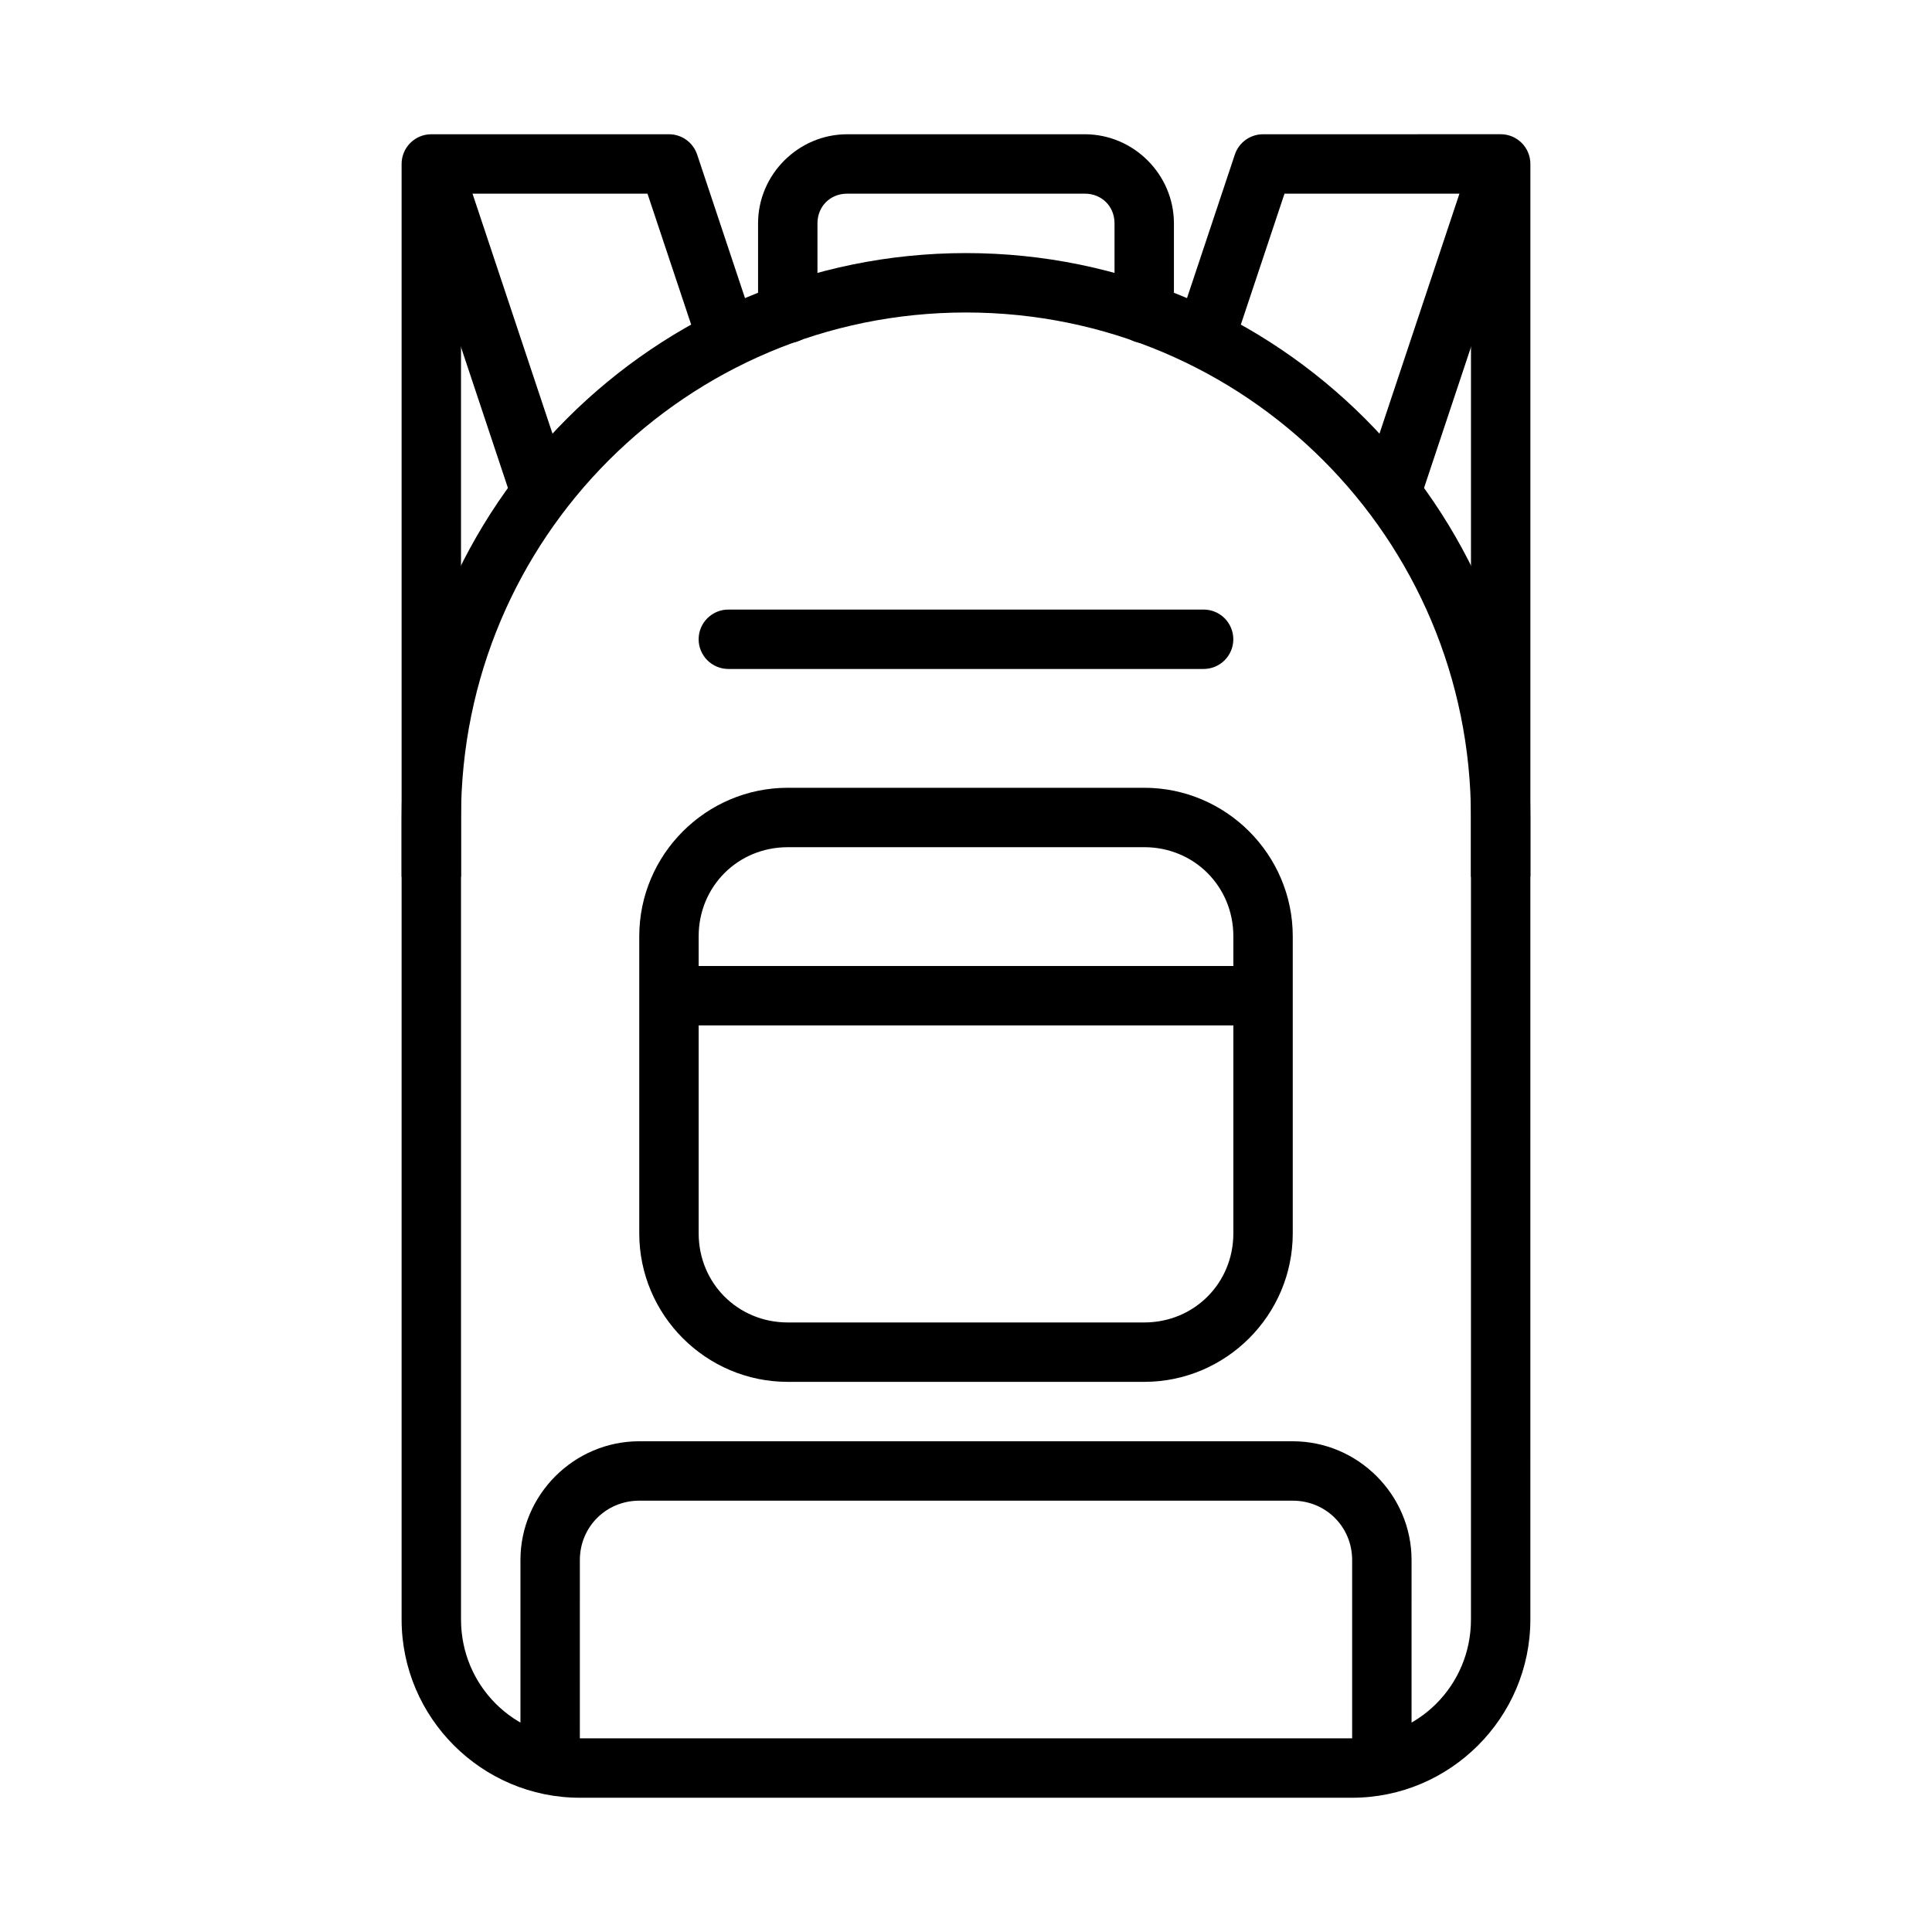
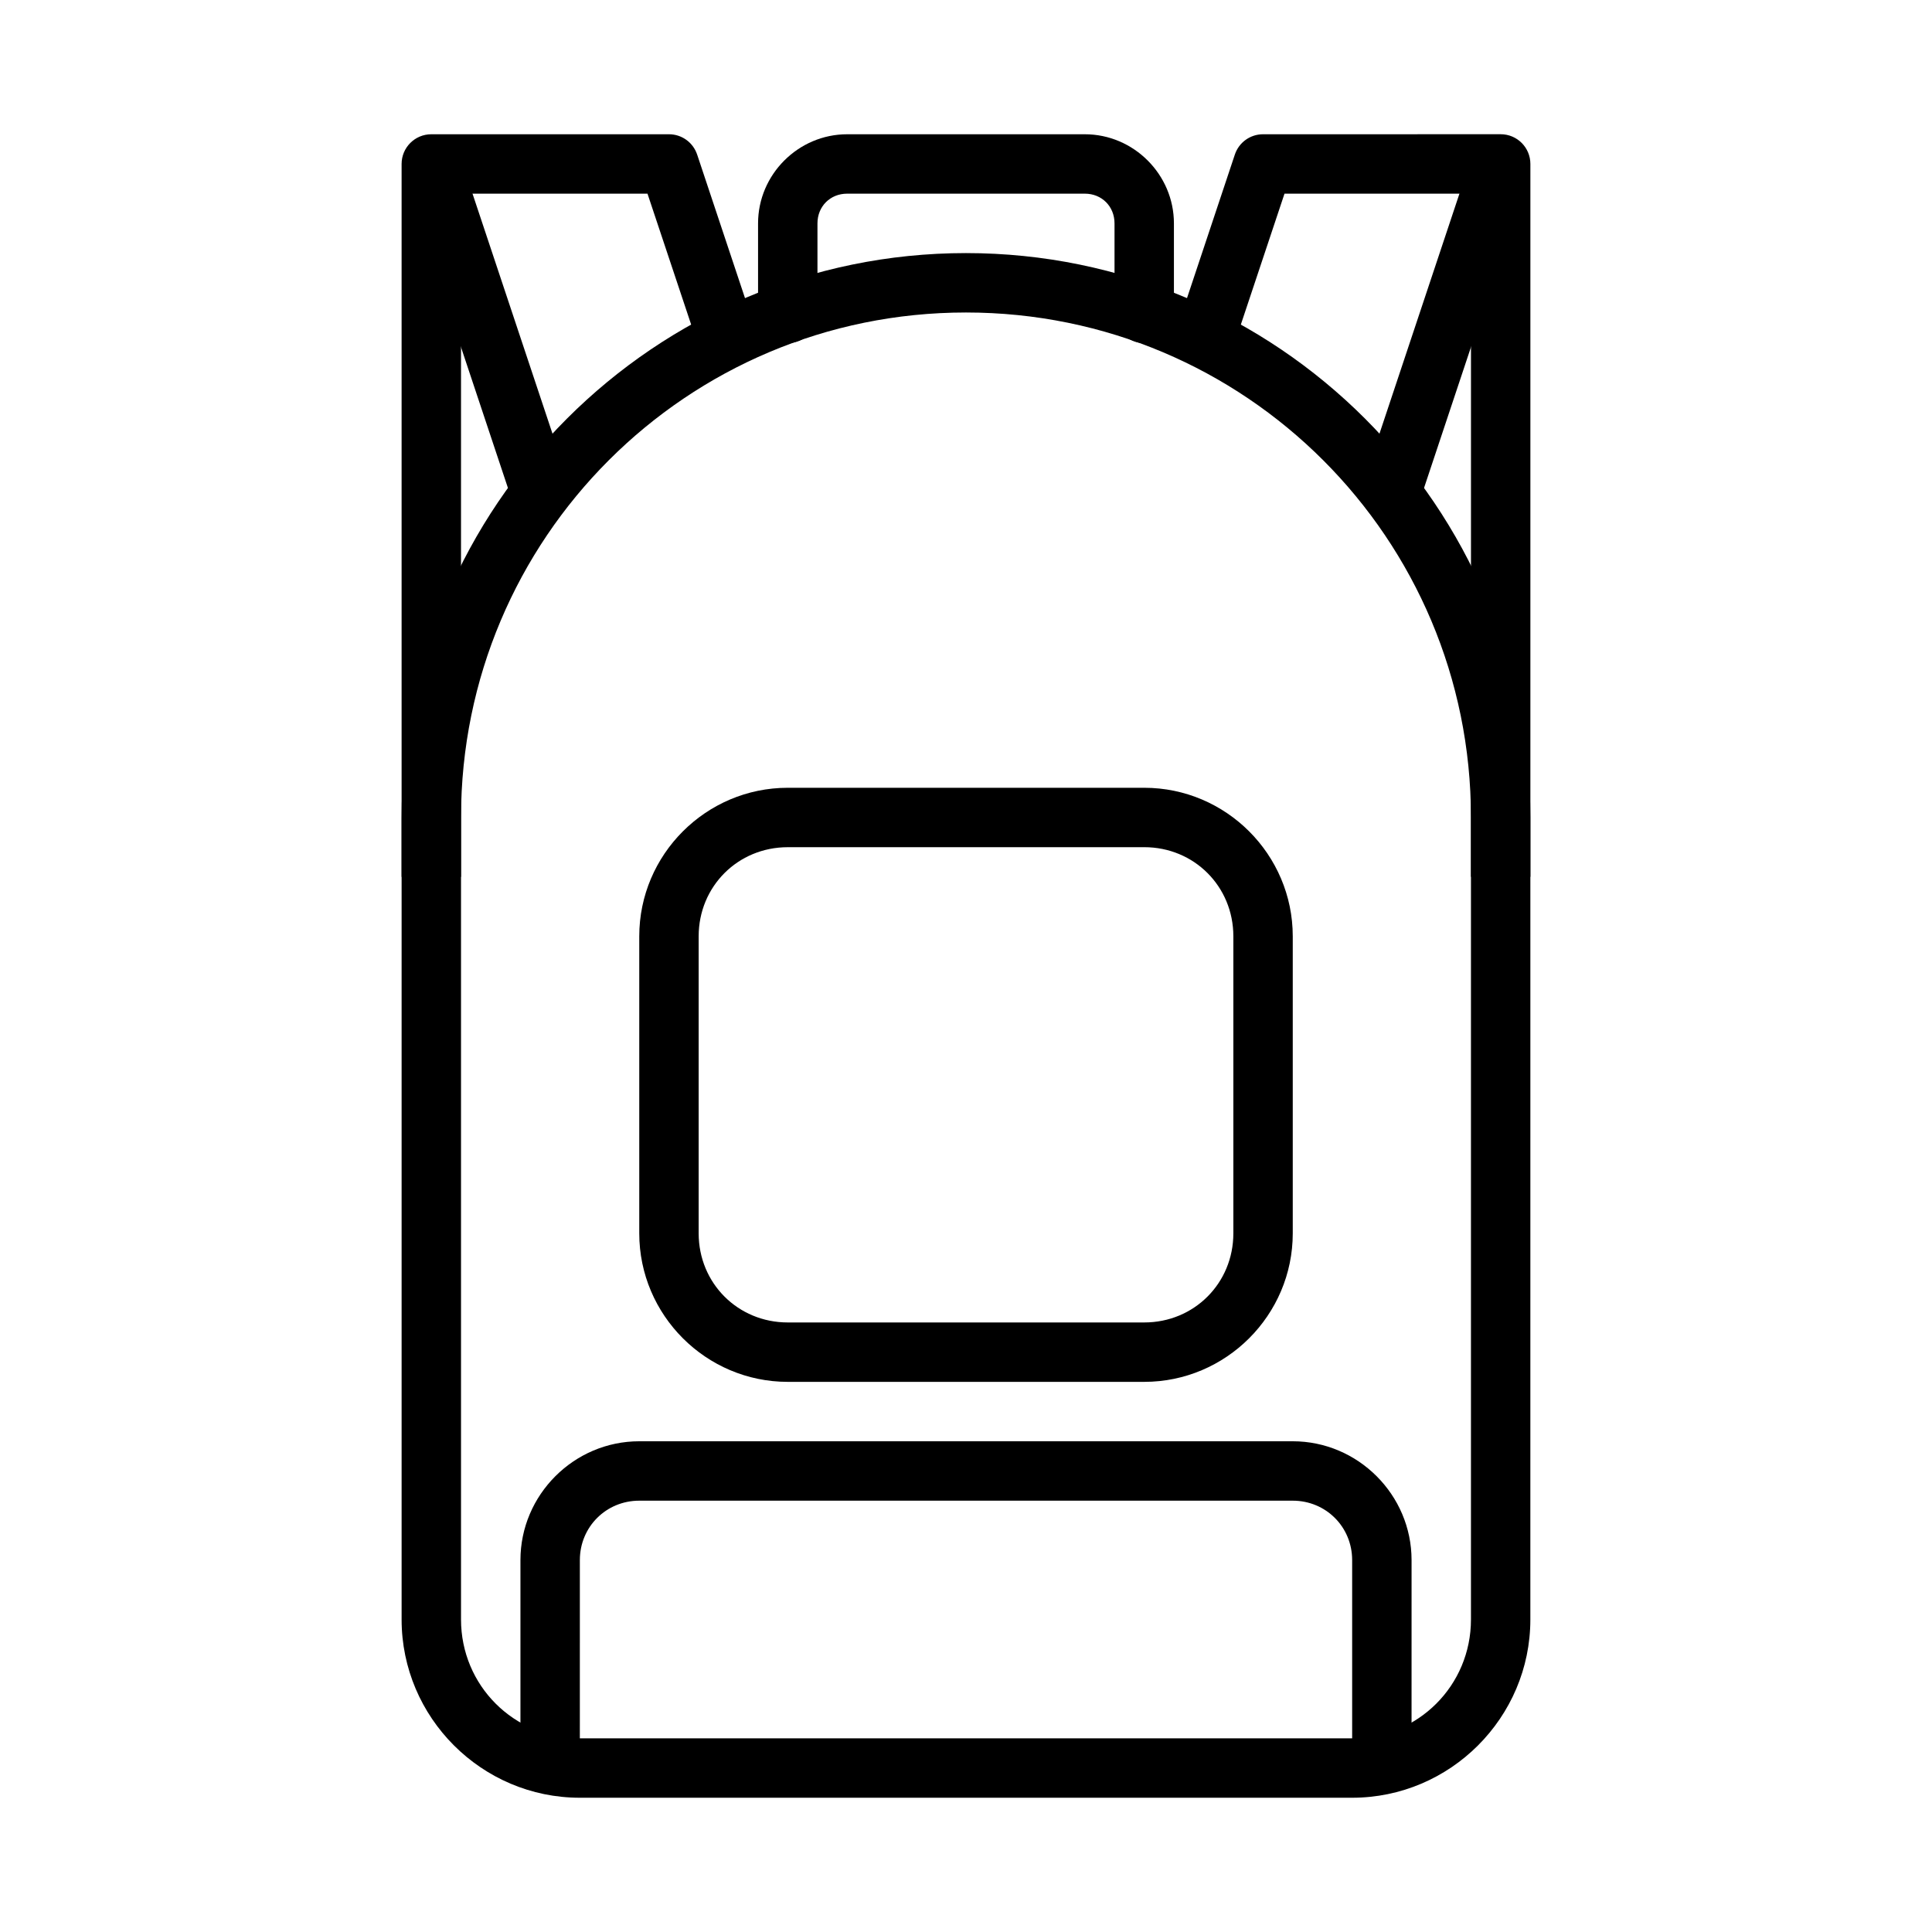
<svg xmlns="http://www.w3.org/2000/svg" fill="#000000" width="800px" height="800px" version="1.1" viewBox="144 144 512 512">
  <g>
    <path d="m400 211.07c-82.512 0-149.57 67.059-149.57 149.57v212.55c0 25.992 21.238 47.23 47.23 47.23h204.67c25.992 0 47.23-21.238 47.23-47.23l0.004-212.55c0-82.508-67.059-149.57-149.57-149.57zm0 15.742c74.004 0 133.82 59.82 133.82 133.82v212.55c0 17.484-14.004 31.488-31.488 31.488h-204.67c-17.484 0-31.488-14.004-31.488-31.488v-212.55c0-74 59.82-133.82 133.82-133.82z" />
    <path d="m313.41 525.95c-17.297 0-31.488 14.191-31.488 31.488v55.105h15.742l0.004-55.105c0-8.789 6.957-15.742 15.742-15.742h173.18c8.789 0 15.742 6.957 15.742 15.742v55.105h15.742l0.004-55.105c0-17.297-14.191-31.488-31.488-31.488z" />
    <path d="m352.77 352.77c-21.668 0-39.359 17.691-39.359 39.359v78.719c0 21.668 17.691 39.359 39.359 39.359h94.465c21.668 0 39.359-17.691 39.359-39.359v-78.719c0-21.668-17.691-39.359-39.359-39.359zm0 15.742h94.465c13.219 0 23.617 10.398 23.617 23.617v78.719c0 13.219-10.398 23.617-23.617 23.617h-94.465c-13.219 0-23.617-10.398-23.617-23.617v-78.719c0-13.219 10.398-23.613 23.617-23.613z" />
-     <path d="m337.02 305.54c-2.09 0-4.09 0.828-5.566 2.305-1.477 1.477-2.309 3.481-2.309 5.566s0.832 4.09 2.309 5.566c1.477 1.477 3.477 2.305 5.566 2.305h125.95c2.086 0 4.09-0.828 5.566-2.305 1.473-1.477 2.305-3.481 2.305-5.566s-0.832-4.09-2.305-5.566c-1.477-1.477-3.481-2.305-5.566-2.305z" />
    <path d="m368.51 179.58c-12.945 0-23.617 10.668-23.617 23.617v23.863-0.004c0 2.09 0.828 4.09 2.305 5.566 1.477 1.477 3.481 2.309 5.566 2.309 2.09 0 4.09-0.832 5.566-2.309 1.477-1.477 2.305-3.477 2.305-5.566v-23.859c0-4.5 3.375-7.875 7.875-7.875h62.977c4.496 0 7.871 3.375 7.871 7.871v23.863c0 2.09 0.828 4.09 2.305 5.566 1.477 1.477 3.481 2.309 5.566 2.309 2.09 0 4.09-0.832 5.566-2.309s2.305-3.477 2.305-5.566v-23.859c0-12.949-10.668-23.617-23.613-23.617z" />
    <path d="m258.3 179.58c-4.348 0-7.871 3.523-7.871 7.871v188.93h15.742l0.004-181.06h49.414l13.961 41.852 14.945-4.981-15.742-47.23h-0.004c-1.07-3.219-4.082-5.387-7.473-5.383z" />
    <path d="m478.72 179.58c-3.391-0.004-6.398 2.164-7.473 5.383l-15.742 47.23 14.945 4.981 13.957-41.852h49.418v181.05h15.742v-188.93c0-4.348-3.523-7.871-7.871-7.871z" />
    <path d="m265.77 184.96-14.945 4.981 29.059 87.207 14.945-4.981z" />
    <path d="m534.22 184.96-29.059 87.207 14.945 4.981 29.059-87.207z" />
-     <path d="m321.28 400v15.742h157.44v-15.742z" />
  </g>
</svg>